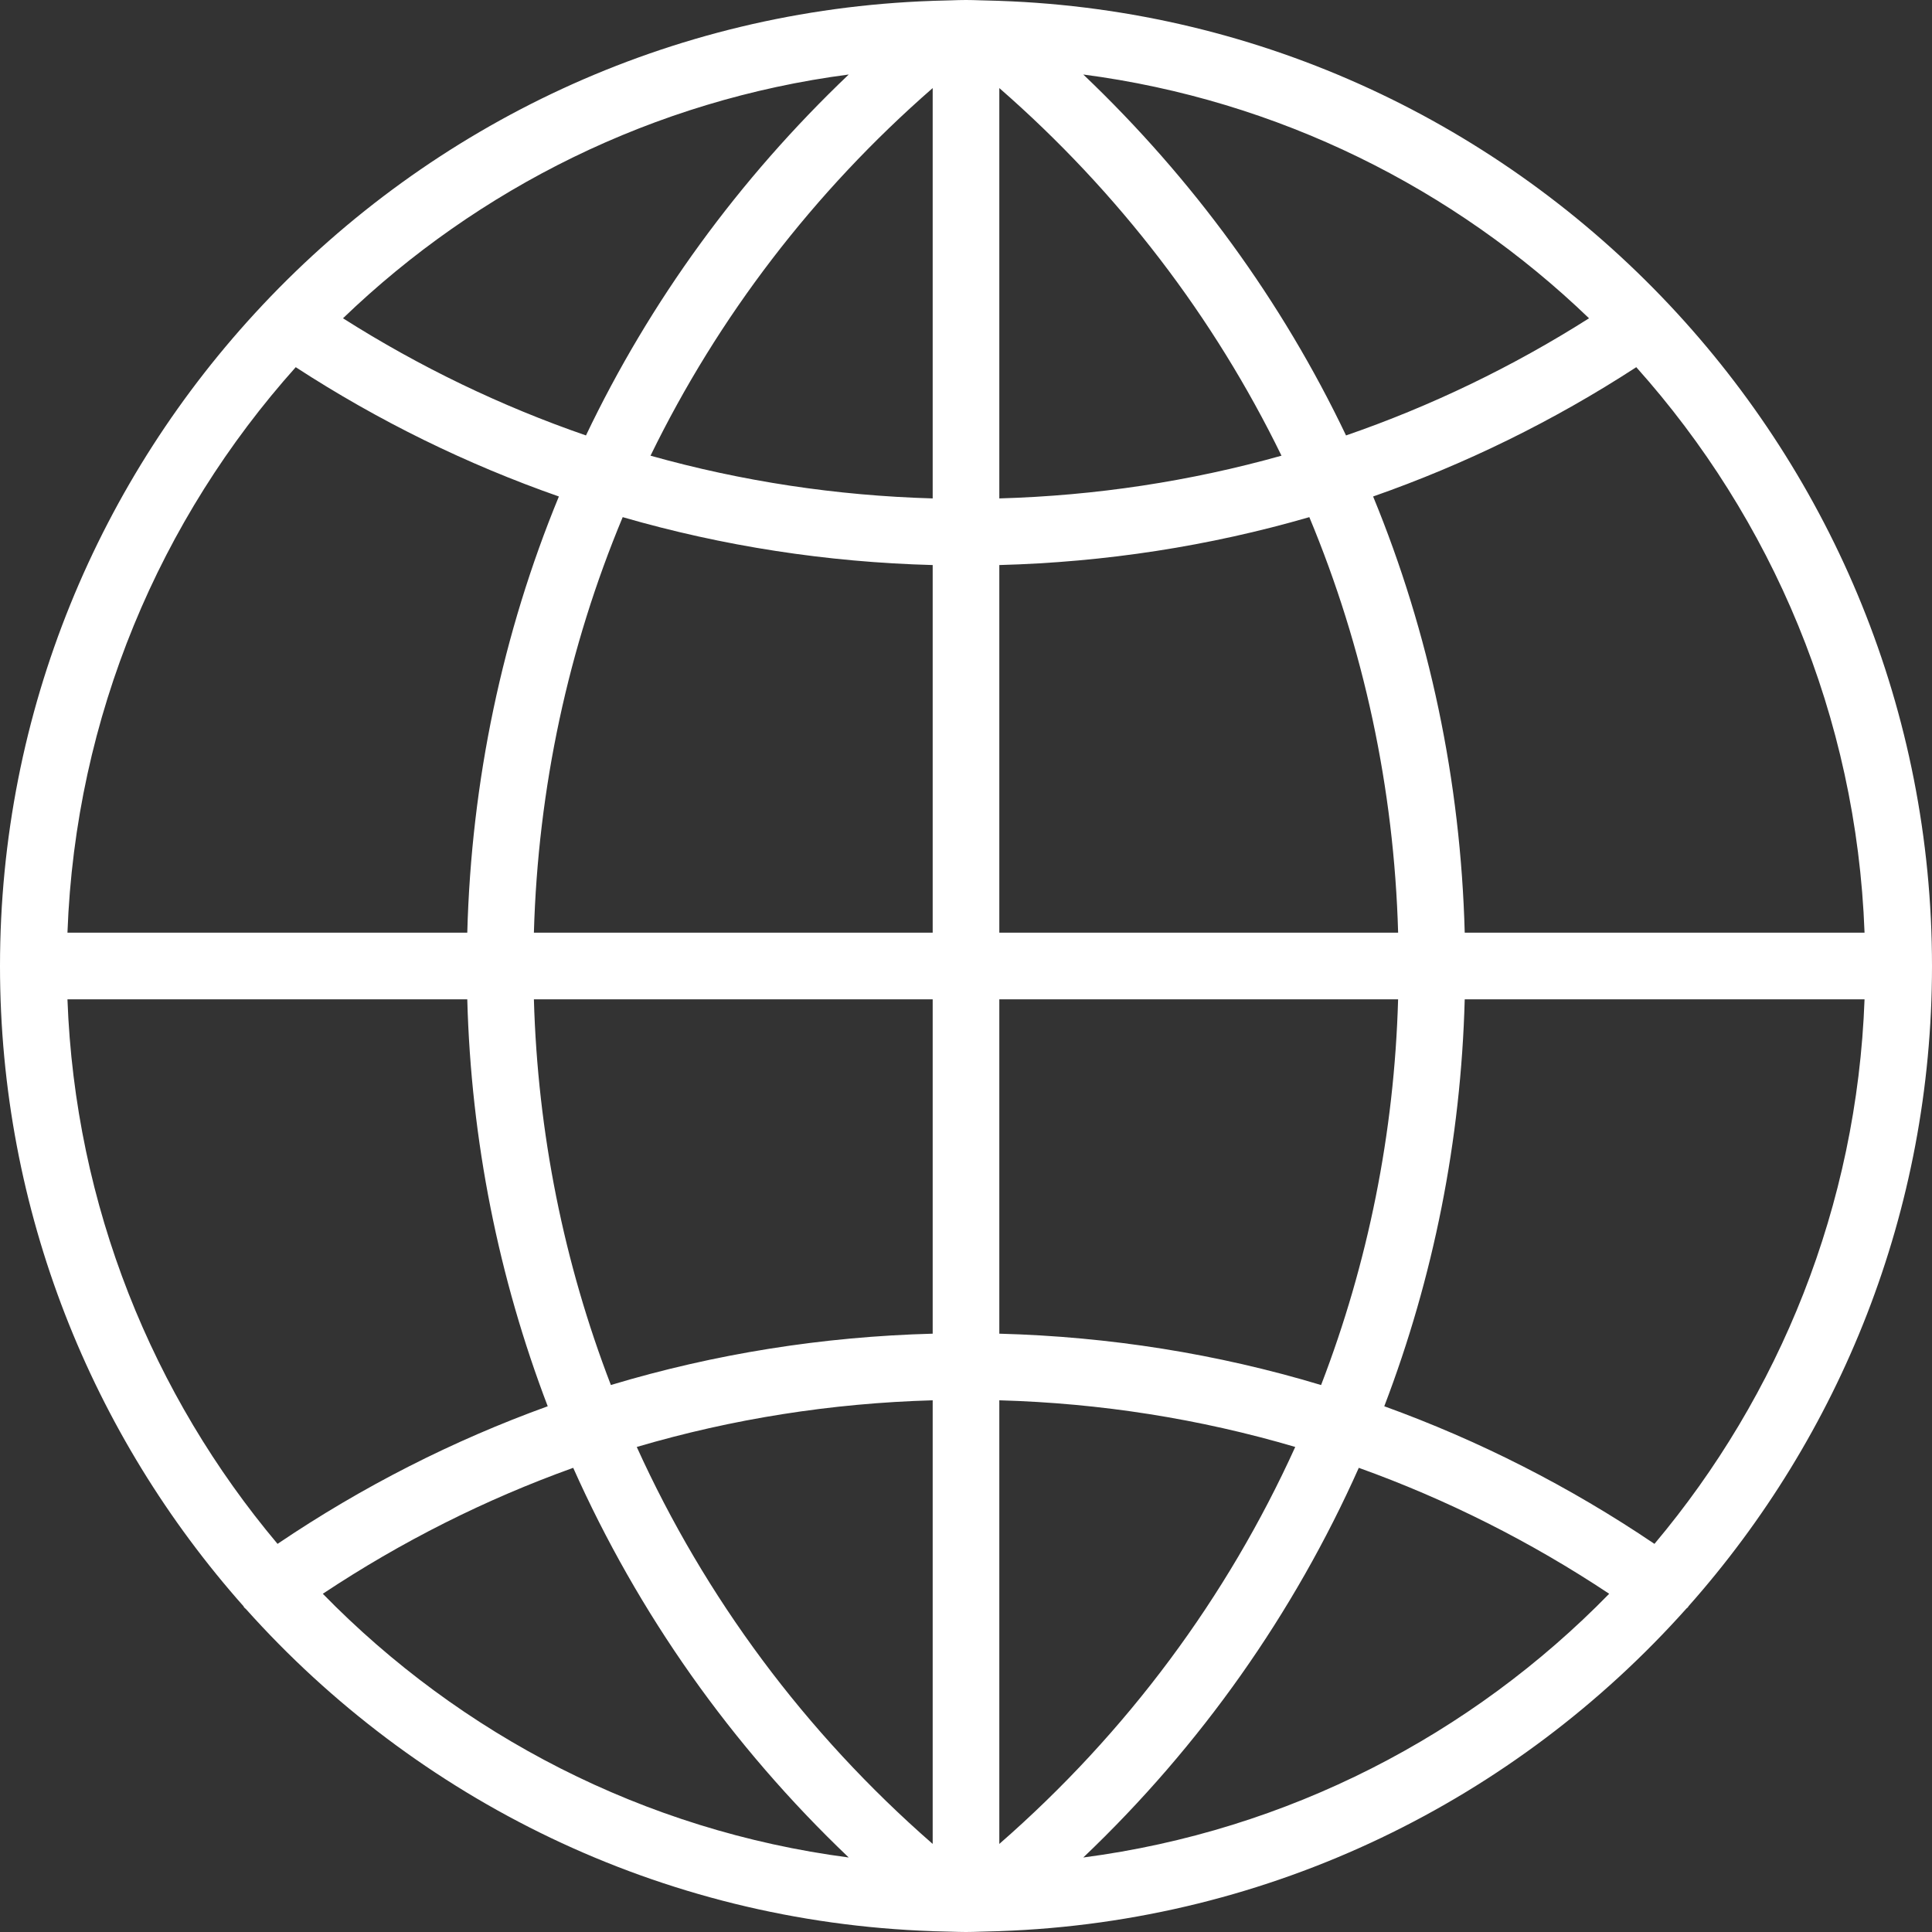
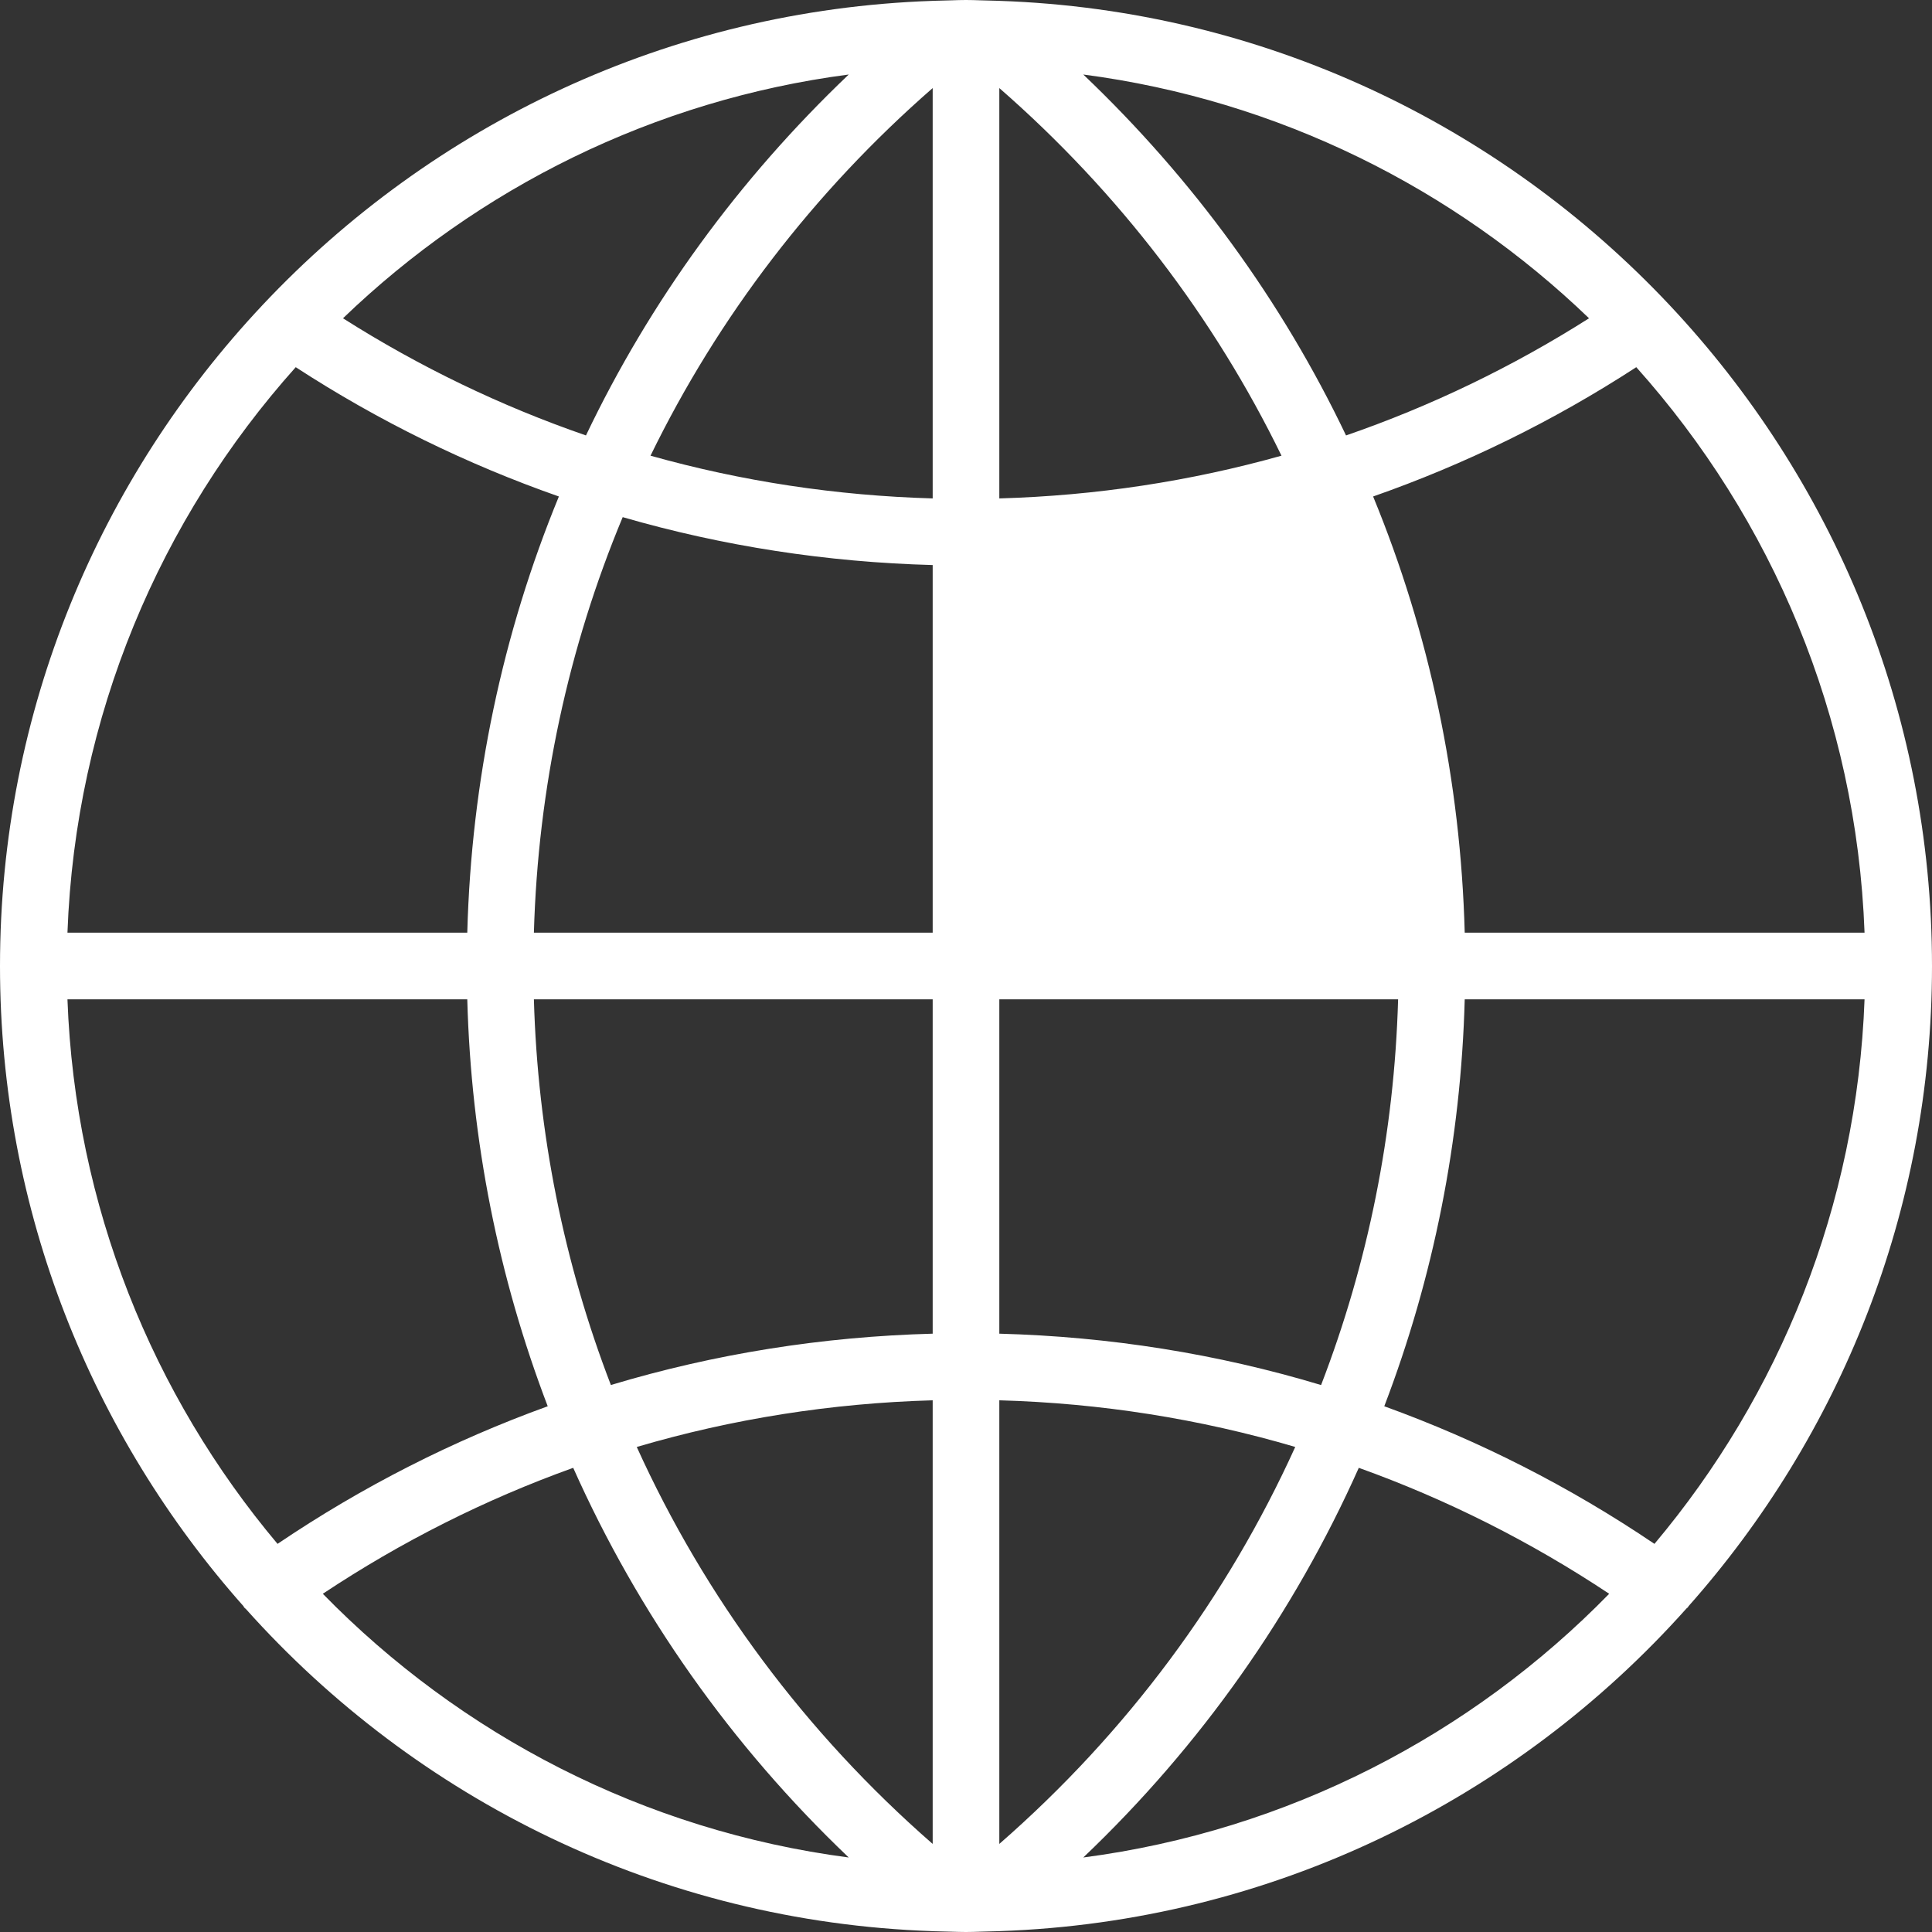
<svg xmlns="http://www.w3.org/2000/svg" width="152" height="152" viewBox="0 0 152 152" fill="none">
  <rect x="0" y="0" width="152" height="152" fill="#333333" stroke="none" />
-   <path d="M132.838 126.375C144.746 112.954 152 95.312 152 76C152 55.907 144.148 37.625 131.37 24.021V24.019C131.359 24.003 131.344 23.998 131.336 23.985C118.025 9.835 99.376 0.778 78.634 0.068L78.631 0.066L77.15 0.026C76.768 0.013 76.385 0 76 0C75.615 0 75.232 0.013 74.85 0.026L73.374 0.066L73.371 0.068C52.629 0.778 33.98 9.835 20.669 23.985C20.659 23.998 20.643 24.003 20.635 24.019C20.635 24.019 20.635 24.021 20.633 24.024C7.852 37.625 0 55.907 0 76C0 95.312 7.254 112.954 19.163 126.375C19.178 126.398 19.178 126.425 19.197 126.448C19.244 126.514 19.312 126.545 19.362 126.606C32.743 141.564 51.942 151.201 73.369 151.934L73.371 151.937L74.847 151.976C75.232 151.987 75.615 152 76 152C76.385 152 76.768 151.987 77.15 151.974L78.626 151.934L78.629 151.932C100.079 151.195 119.299 141.541 132.68 126.55C132.714 126.506 132.769 126.493 132.801 126.446C132.822 126.425 132.822 126.398 132.838 126.375ZM5.307 78.621H36.763C37.059 89.73 39.229 100.524 43.092 110.638C35.639 113.334 28.513 116.951 21.836 121.464C12.016 109.783 5.904 94.895 5.307 78.621ZM23.267 28.888C29.787 33.128 36.729 36.525 43.97 39.061C39.536 49.825 37.083 61.429 36.763 73.379H5.307C5.933 56.327 12.611 40.799 23.267 28.888ZM146.693 73.379H115.237C114.917 61.429 112.464 49.825 108.03 39.061C115.271 36.525 122.213 33.128 128.734 28.888C139.389 40.799 146.067 56.327 146.693 73.379ZM73.379 39.213C65.803 38.998 58.365 37.869 51.179 35.851C56.492 24.954 63.992 15.119 73.379 6.929V39.213ZM73.379 44.455V73.379H42.004C42.327 61.985 44.717 50.933 48.991 40.686C56.869 42.969 65.048 44.232 73.379 44.455ZM78.621 44.455C86.952 44.232 95.131 42.971 103.011 40.686C107.286 50.933 109.676 61.985 109.998 73.379H78.621V44.455ZM78.621 39.213V6.929C88.008 15.119 95.508 24.954 100.821 35.851C93.635 37.869 86.197 38.998 78.621 39.213ZM105.899 34.258C100.865 23.709 93.878 14.099 85.227 5.862C100.574 7.87 114.383 14.809 125.017 25.041C118.979 28.872 112.574 31.954 105.899 34.258ZM46.101 34.258C39.426 31.954 33.021 28.872 26.985 25.041C37.617 14.809 51.428 7.87 66.775 5.862C58.122 14.099 51.135 23.709 46.101 34.258ZM42.004 78.621H73.379V104.927C64.713 105.158 56.222 106.51 48.061 108.966C44.373 99.387 42.301 89.153 42.004 78.621ZM73.379 110.169V145.071C63.332 136.305 55.454 125.654 50.097 113.84C57.611 111.626 65.415 110.394 73.379 110.169ZM78.621 145.071V110.169C86.585 110.391 94.389 111.626 101.903 113.838C96.546 125.654 88.668 136.305 78.621 145.071ZM78.621 104.927V78.621H109.996C109.699 89.153 107.626 99.387 103.937 108.968C95.778 106.51 87.287 105.158 78.621 104.927ZM115.237 78.621H146.693C146.096 94.895 139.987 109.783 130.164 121.464C123.487 116.951 116.361 113.334 108.908 110.638C112.774 100.524 114.941 89.73 115.237 78.621ZM25.397 125.39C31.598 121.27 38.199 117.957 45.097 115.481C50.194 126.907 57.511 137.319 66.773 146.138C50.653 144.028 36.226 136.48 25.397 125.39ZM85.227 146.138C94.489 137.322 101.806 126.91 106.903 115.481C113.801 117.957 120.4 121.27 126.603 125.39C115.774 136.48 101.347 144.028 85.227 146.138Z" fill="white" />
+   <path d="M132.838 126.375C144.746 112.954 152 95.312 152 76C152 55.907 144.148 37.625 131.37 24.021V24.019C131.359 24.003 131.344 23.998 131.336 23.985C118.025 9.835 99.376 0.778 78.634 0.068L78.631 0.066L77.15 0.026C76.768 0.013 76.385 0 76 0C75.615 0 75.232 0.013 74.85 0.026L73.374 0.066L73.371 0.068C52.629 0.778 33.98 9.835 20.669 23.985C20.659 23.998 20.643 24.003 20.635 24.019C20.635 24.019 20.635 24.021 20.633 24.024C7.852 37.625 0 55.907 0 76C0 95.312 7.254 112.954 19.163 126.375C19.178 126.398 19.178 126.425 19.197 126.448C19.244 126.514 19.312 126.545 19.362 126.606C32.743 141.564 51.942 151.201 73.369 151.934L73.371 151.937L74.847 151.976C75.232 151.987 75.615 152 76 152C76.385 152 76.768 151.987 77.15 151.974L78.626 151.934L78.629 151.932C100.079 151.195 119.299 141.541 132.68 126.55C132.714 126.506 132.769 126.493 132.801 126.446C132.822 126.425 132.822 126.398 132.838 126.375ZM5.307 78.621H36.763C37.059 89.73 39.229 100.524 43.092 110.638C35.639 113.334 28.513 116.951 21.836 121.464C12.016 109.783 5.904 94.895 5.307 78.621ZM23.267 28.888C29.787 33.128 36.729 36.525 43.97 39.061C39.536 49.825 37.083 61.429 36.763 73.379H5.307C5.933 56.327 12.611 40.799 23.267 28.888ZM146.693 73.379H115.237C114.917 61.429 112.464 49.825 108.03 39.061C115.271 36.525 122.213 33.128 128.734 28.888C139.389 40.799 146.067 56.327 146.693 73.379ZM73.379 39.213C65.803 38.998 58.365 37.869 51.179 35.851C56.492 24.954 63.992 15.119 73.379 6.929V39.213ZM73.379 44.455V73.379H42.004C42.327 61.985 44.717 50.933 48.991 40.686C56.869 42.969 65.048 44.232 73.379 44.455ZM78.621 44.455C86.952 44.232 95.131 42.971 103.011 40.686H78.621V44.455ZM78.621 39.213V6.929C88.008 15.119 95.508 24.954 100.821 35.851C93.635 37.869 86.197 38.998 78.621 39.213ZM105.899 34.258C100.865 23.709 93.878 14.099 85.227 5.862C100.574 7.87 114.383 14.809 125.017 25.041C118.979 28.872 112.574 31.954 105.899 34.258ZM46.101 34.258C39.426 31.954 33.021 28.872 26.985 25.041C37.617 14.809 51.428 7.87 66.775 5.862C58.122 14.099 51.135 23.709 46.101 34.258ZM42.004 78.621H73.379V104.927C64.713 105.158 56.222 106.51 48.061 108.966C44.373 99.387 42.301 89.153 42.004 78.621ZM73.379 110.169V145.071C63.332 136.305 55.454 125.654 50.097 113.84C57.611 111.626 65.415 110.394 73.379 110.169ZM78.621 145.071V110.169C86.585 110.391 94.389 111.626 101.903 113.838C96.546 125.654 88.668 136.305 78.621 145.071ZM78.621 104.927V78.621H109.996C109.699 89.153 107.626 99.387 103.937 108.968C95.778 106.51 87.287 105.158 78.621 104.927ZM115.237 78.621H146.693C146.096 94.895 139.987 109.783 130.164 121.464C123.487 116.951 116.361 113.334 108.908 110.638C112.774 100.524 114.941 89.73 115.237 78.621ZM25.397 125.39C31.598 121.27 38.199 117.957 45.097 115.481C50.194 126.907 57.511 137.319 66.773 146.138C50.653 144.028 36.226 136.48 25.397 125.39ZM85.227 146.138C94.489 137.322 101.806 126.91 106.903 115.481C113.801 117.957 120.4 121.27 126.603 125.39C115.774 136.48 101.347 144.028 85.227 146.138Z" fill="white" />
</svg>